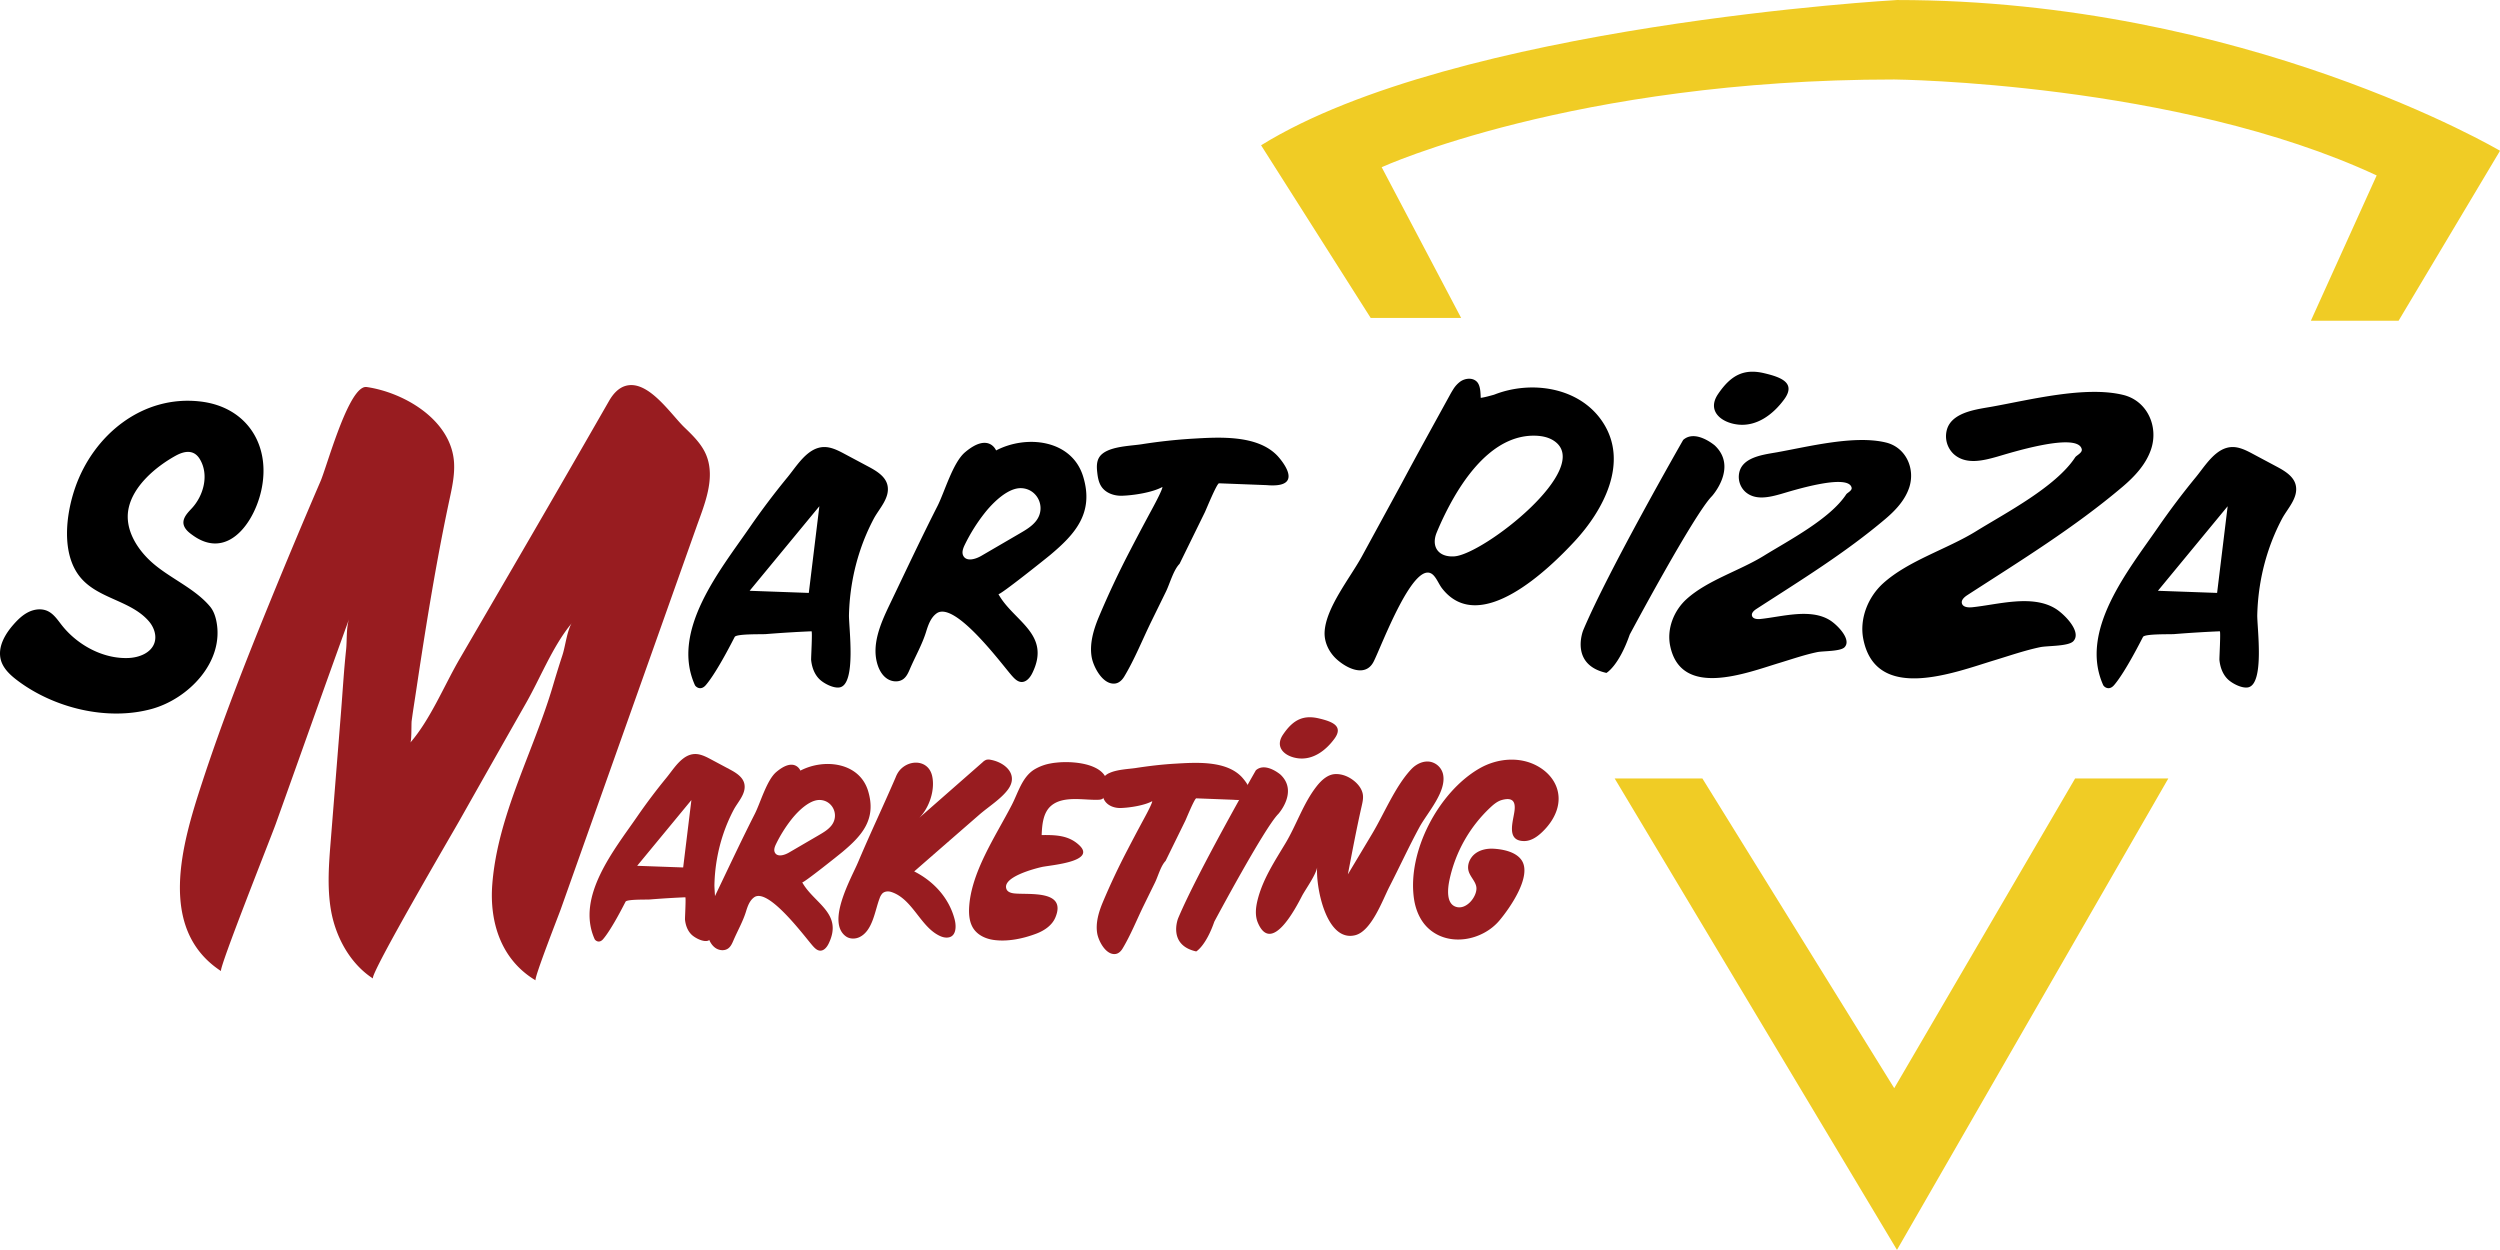
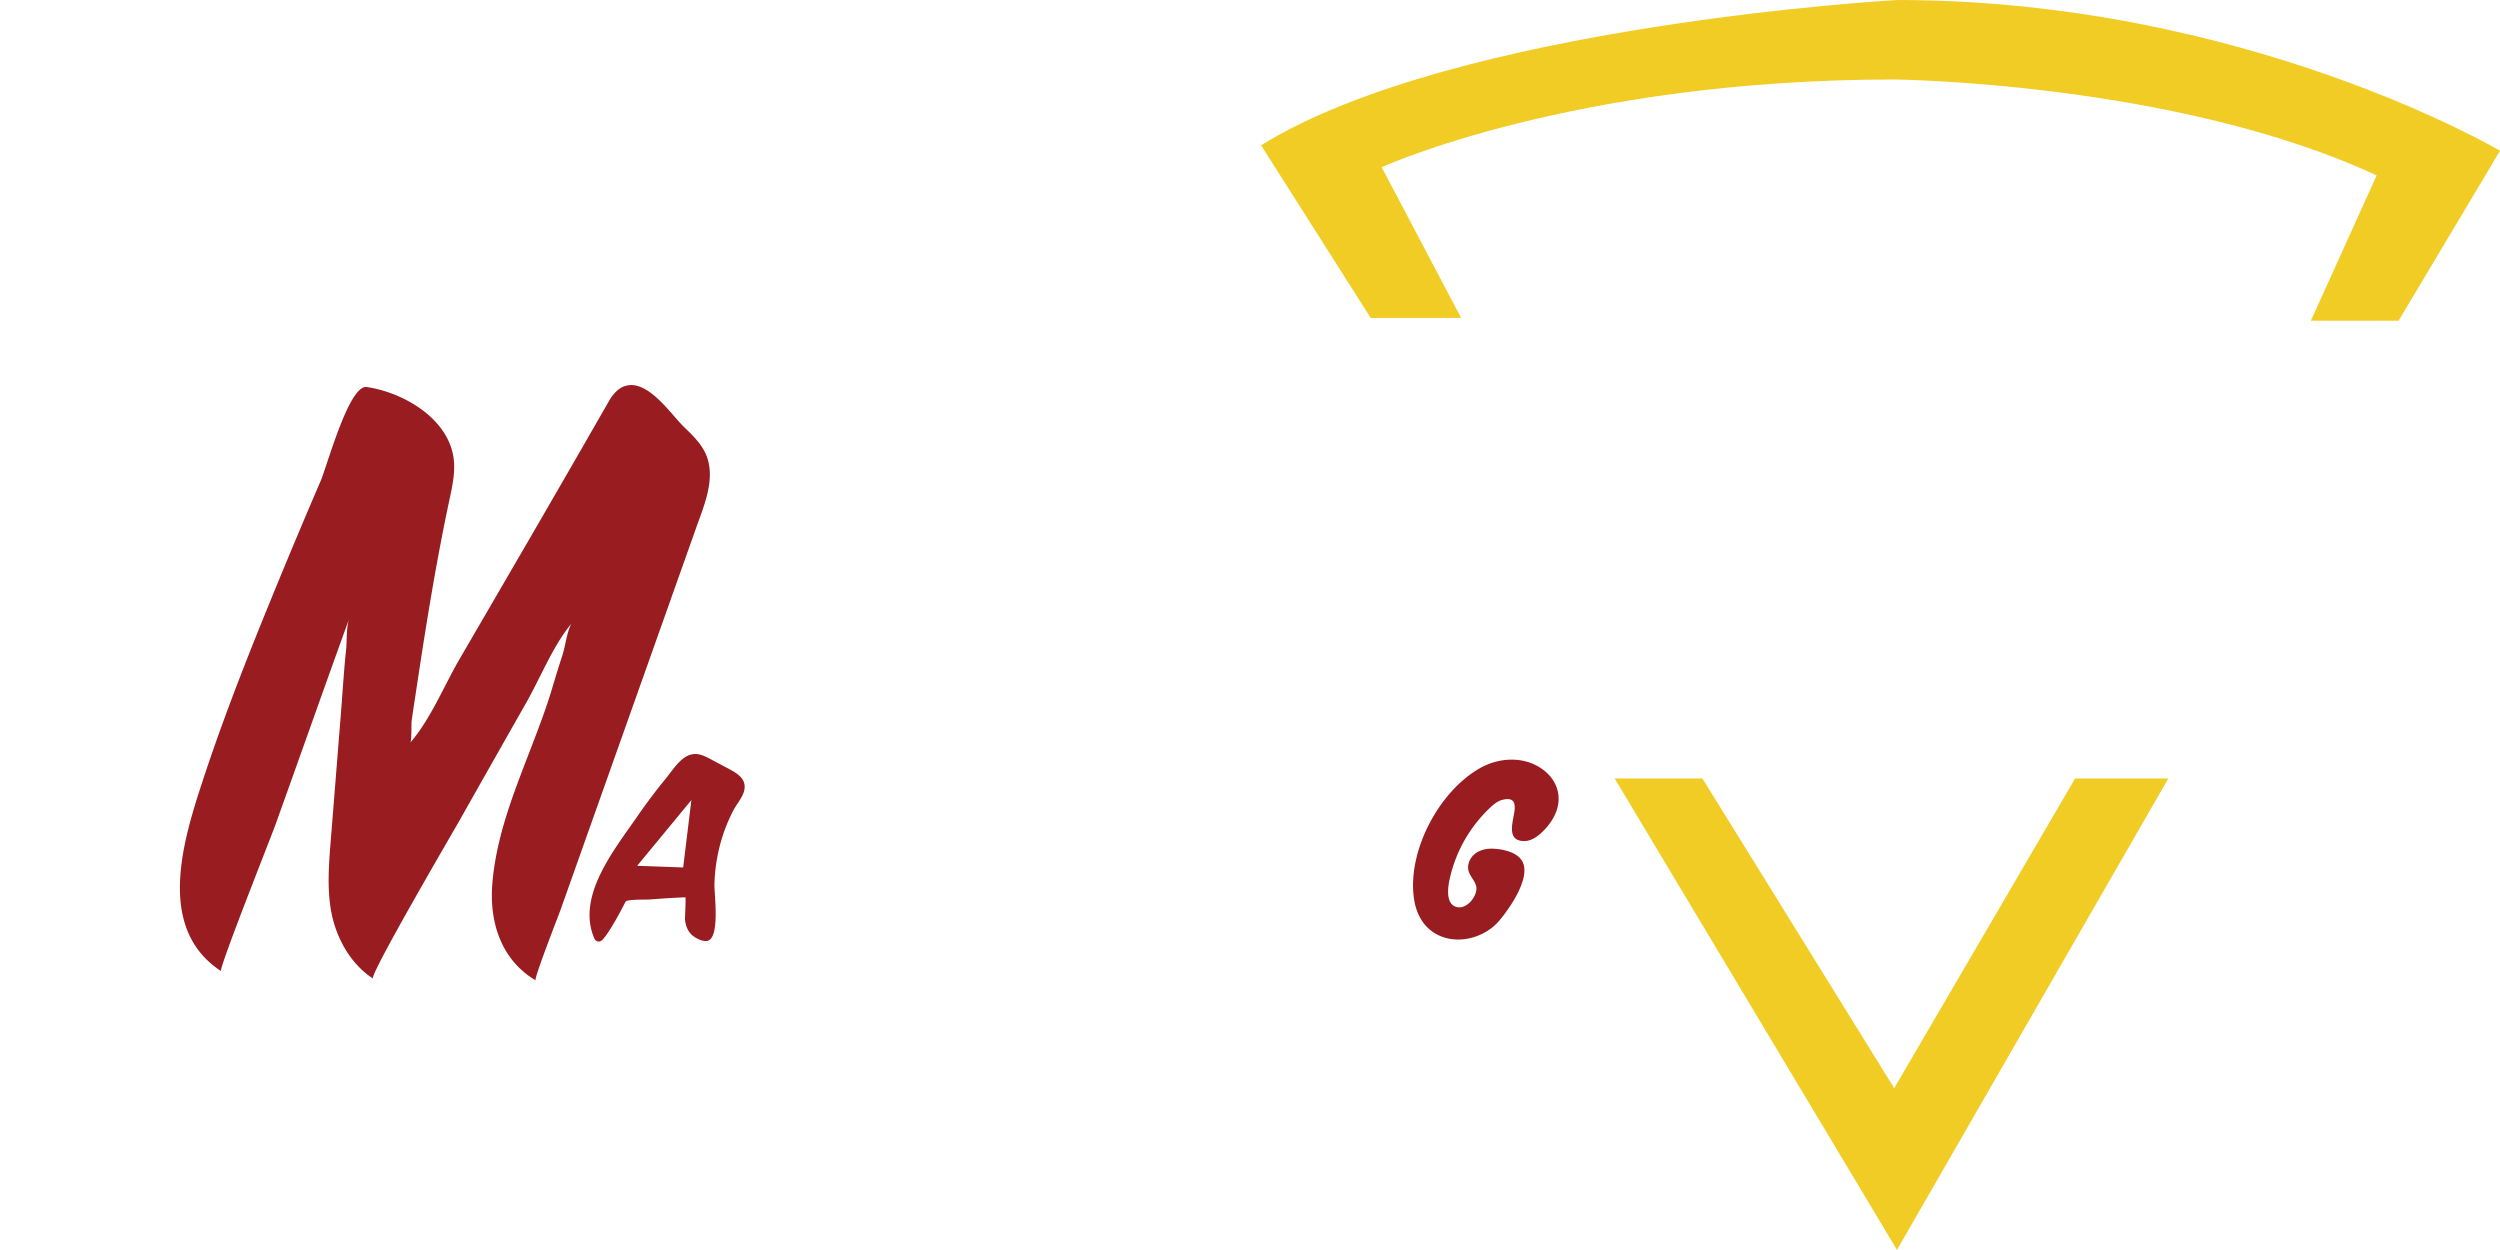
<svg xmlns="http://www.w3.org/2000/svg" x="0px" y="0px" width="131.874" height="65.931" viewBox="0 0 131.874 65.931" xml:space="preserve">
-   <path d="M12.145 28.455c.816-.45 1.401-1.541 1.632-2.56.542-2.391-.743-4.425-3.196-4.715-3.062-.362-5.652 1.763-6.617 4.55-.486 1.403-.747 3.478.27 4.718.941 1.146 2.657 1.212 3.617 2.321.269.311.427.752.296 1.142-.178.531-.803.774-1.363.798-1.342.059-2.698-.685-3.517-1.721-.225-.285-.433-.61-.764-.76-.312-.141-.684-.096-.992.054-.308.149-.56.392-.787.648-.436.491-.856 1.174-.685 1.859.116.463.491.812.872 1.1 1.923 1.455 4.725 2.153 7.082 1.51 1.946-.531 3.862-2.493 3.417-4.65-.057-.274-.156-.547-.336-.761-.806-.959-2.122-1.488-3.055-2.317-.796-.707-1.435-1.741-1.248-2.79.221-1.236 1.45-2.265 2.493-2.841.473-.261.965-.334 1.274.175.506.833.199 1.943-.437 2.616-.244.259-.561.591-.365.971.1.193.281.328.459.453.731.516 1.394.507 1.95.2zM46.818 25.62c-.093-.481-.571-.772-1.003-1.002l-1.241-.662c-.265-.142-.535-.285-.829-.347-.428-.09-.785.049-1.097.291-.438.34-.785.883-1.108 1.275a39.72 39.72 0 0 0-2.001 2.655c-1.553 2.252-4.17 5.438-2.885 8.305.044.098.308.319.578.003.614-.717 1.489-2.486 1.526-2.544.105-.167 1.427-.129 1.634-.145a64.858 64.858 0 0 1 2.414-.149c.056-.002-.028 1.421-.019 1.515.037.378.173.759.448 1.022.226.216.714.472 1.04.426.916-.131.492-3.194.508-3.828.029-1.161.227-2.319.598-3.42.191-.569.428-1.122.709-1.652.281-.529.855-1.089.728-1.743zm-4.154 5.656-3.122-.112 3.679-4.46-.557 4.572zM57.135 25.135c-.598-1.95-2.989-2.214-4.591-1.374 0 0-.386-.964-1.639.096-.644.545-1.079 2.099-1.452 2.834-.875 1.722-1.695 3.471-2.53 5.213-.479 1-.969 2.126-.625 3.18.093.285.254.56.506.723.252.163.604.191.845.013.172-.127.264-.334.348-.531.278-.65.647-1.291.854-1.962.111-.361.245-.745.549-.968.964-.708 3.488 2.739 3.981 3.291.134.15.291.312.492.324.262.015.463-.229.579-.465 1.021-2.072-.997-2.736-1.786-4.171.052.088 2.545-1.907 2.728-2.06 1.319-1.105 2.33-2.222 1.741-4.143zm-2.482 2.344c-.223.286-.544.475-.856.657l-2.03 1.183c-.306.179-.777.319-.949.008-.1-.18-.017-.404.073-.589a9.296 9.296 0 0 1 1.05-1.676 5.68 5.68 0 0 1 .526-.58c.414-.395.933-.754 1.414-.731.857.039 1.316 1.031.772 1.728zM58.428 23.769c.53-.239 1.319-.262 1.778-.333a28.464 28.464 0 0 1 2.669-.294c1.413-.082 3.447-.223 4.513.906.001.001 1.638 1.735-.578 1.542l-2.506-.096c-.116-.004-.687 1.402-.744 1.518l-1.34 2.732c-.32.32-.516 1.053-.717 1.464l-.762 1.555c-.473.965-.885 2.006-1.439 2.927-.105.175-.266.335-.469.364-.657.094-1.16-.881-1.248-1.396-.12-.699.097-1.432.361-2.073a46.727 46.727 0 0 1 1.7-3.61c.298-.578.604-1.152.911-1.726.17-.318.635-1.147.749-1.496.005-.015.007-.053.014-.068-.528.294-1.54.449-2.143.465-.408.011-.844-.138-1.073-.476-.147-.217-.195-.484-.224-.745-.03-.265-.043-.549.088-.781.093-.165.258-.288.46-.379zM121.105 25.62c-.093-.481-.571-.772-1.003-1.002l-1.241-.662c-.265-.142-.535-.285-.829-.347-.428-.09-.785.049-1.097.291-.438.34-.785.883-1.108 1.275a39.72 39.72 0 0 0-2.001 2.655c-1.553 2.252-4.17 5.438-2.885 8.305.044.098.308.319.578.003.614-.717 1.489-2.486 1.526-2.544.105-.167 1.427-.129 1.634-.145a64.858 64.858 0 0 1 2.414-.149c.056-.002-.028 1.421-.019 1.515.037.378.173.759.448 1.022.226.216.714.472 1.04.426.916-.131.492-3.194.508-3.828.029-1.161.227-2.319.598-3.42.191-.569.428-1.122.709-1.652.281-.529.855-1.089.728-1.743zm-4.154 5.656-3.122-.112 3.679-4.46-.557 4.572zM84.535 22.254c-1.225-1.844-3.777-2.204-5.724-1.433-.234.064-.465.132-.702.167-.016-.241-.004-.659-.216-.862-.225-.216-.607-.177-.862.001a1.457 1.457 0 0 0-.376.413 5.155 5.155 0 0 0-.187.321c-.842 1.535-1.693 3.066-2.517 4.611l-2.11 3.873c-.616 1.131-1.921 2.731-1.969 4.011-.02.535.24 1.06.637 1.419.53.481 1.502.962 1.939.146.389-.726 2.201-5.704 3.198-4.543.173.201.267.46.431.669 1.99 2.535 5.663-1.068 6.987-2.497 1.519-1.641 2.881-4.174 1.471-6.296zm-7.821 7.094c-.843.056-1.239-.516-.924-1.27a15.99 15.99 0 0 1 .915-1.857c.97-1.668 2.394-3.274 4.257-3.239.351.007.71.074 1.003.267 2.147 1.418-3.713 5.998-5.251 6.099zM88.787 23.206s-3.976 6.94-5.277 10.049c0 0-.723 1.807 1.229 2.241 0 0 .651-.361 1.229-2.024 0 0 3.398-6.362 4.338-7.302 0 0 1.374-1.518.145-2.675-.001 0-1.013-.867-1.664-.289zM91.779 19.731c-.436.175-.797.533-1.15 1.052-.606.891.157 1.508 1.033 1.611 1.016.119 1.873-.54 2.45-1.323.645-.876-.161-1.174-1.055-1.385-.503-.119-.916-.1-1.278.045zM92.331 24.225c.429-.223.995-.294 1.404-.367 1.662-.297 4.094-.92 5.753-.514 1.052.258 1.552 1.381 1.221 2.377-.221.665-.721 1.199-1.255 1.652-2.121 1.796-4.467 3.237-6.796 4.744-.132.085-.282.215-.24.366.046.168.274.186.447.168 1.121-.114 2.634-.578 3.664.067.392.245 1.158 1.023.77 1.424-.22.227-1.131.192-1.446.258-.678.142-1.339.373-2.002.573-1.739.527-5.184 1.884-5.752-.913-.181-.894.196-1.854.874-2.464 1.103-.993 2.8-1.493 4.067-2.277 1.296-.802 3.498-1.945 4.346-3.241.054-.083.321-.197.286-.353-.173-.787-3.264.201-3.714.329-.606.171-1.353.361-1.885-.103a1.071 1.071 0 0 1-.282-1.176c.1-.25.298-.425.54-.55zM103.387 21.893c.516-.268 1.198-.354 1.69-.442 2.001-.358 4.927-1.108 6.924-.618 1.266.31 1.868 1.662 1.469 2.86-.267.8-.867 1.443-1.511 1.988-2.552 2.161-5.376 3.895-8.179 5.709-.158.103-.339.258-.289.44.055.202.33.224.538.203 1.349-.137 3.169-.695 4.409.08.472.295 1.393 1.231.926 1.714-.265.273-1.361.231-1.741.31-.816.171-1.611.448-2.409.69-2.092.634-6.239 2.268-6.922-1.099-.218-1.075.236-2.231 1.051-2.965 1.328-1.195 3.37-1.797 4.894-2.74 1.56-.965 4.21-2.34 5.23-3.901.065-.1.386-.237.345-.425-.208-.947-3.928.242-4.469.395-.73.206-1.629.434-2.268-.124a1.289 1.289 0 0 1-.339-1.416c.121-.298.359-.508.651-.659z" />
  <g fill="#F0CC25">
    <path d="M72.304 16.772h4.771L72.883 8.82s10.121-4.627 27.038-4.627c0 0 14.892.145 25.447 5.061l-3.47 7.663h4.627l5.35-8.964S118.429.001 100.066.001c0 0-23.278 1.301-33.544 7.663l5.782 9.108zM85.172 41.062h4.627L99.92 57.401l9.543-16.339h4.916l-14.314 24.869z" />
  </g>
  <g fill="#981C20">
    <path d="M19.133 20.455c-.885.437-1.9 4.172-2.221 4.92a363.277 363.277 0 0 0-2.661 6.347c-1.295 3.171-2.546 6.362-3.609 9.618-1.023 3.135-2.38 7.66 1.018 9.885-.142-.093 2.638-7.074 2.88-7.748 1.298-3.616 2.573-7.239 3.883-10.85-.167.462-.114 1.158-.166 1.644-.117 1.088-.18 2.185-.267 3.276l-.544 6.806c-.097 1.207-.192 2.428.006 3.622.235 1.413.998 2.85 2.224 3.642-.219-.143 4.249-7.779 4.542-8.299 1.178-2.087 2.36-4.172 3.544-6.256.74-1.303 1.385-2.94 2.332-4.107.046-.057.102-.154.134-.197-.307.403-.395 1.296-.555 1.786a55.547 55.547 0 0 0-.496 1.596c-.346 1.181-.788 2.331-1.23 3.478-.875 2.271-1.789 4.578-1.979 7.029-.156 2.014.473 3.988 2.285 5.066-.108-.064 1.221-3.453 1.325-3.746l2.323-6.544 4.645-13.087.186-.523c.412-1.162 1.018-2.55.533-3.779-.233-.59-.704-1.049-1.162-1.489-.717-.689-1.903-2.519-3.091-2.194-.39.107-.679.438-.88.789a1571.408 1571.408 0 0 1-5.245 9.079c-.878 1.511-1.758 3.021-2.637 4.532-.819 1.407-1.547 3.202-2.607 4.423.076-.087.051-.987.071-1.139.072-.546.162-1.09.243-1.634.17-1.135.344-2.269.527-3.401.359-2.219.752-4.433 1.222-6.632.137-.639.28-1.286.246-1.939-.119-2.252-2.604-3.721-4.612-4.014a.354.354 0 0 0-.207.04zM39.267 41.36c-.072-.374-.444-.6-.78-.779l-.965-.515c-.206-.11-.416-.221-.644-.27-.333-.07-.611.038-.853.226-.341.264-.611.686-.861.992a30.846 30.846 0 0 0-1.555 2.064c-1.207 1.751-3.242 4.228-2.243 6.458.034.076.239.248.449.002.477-.557 1.158-1.933 1.186-1.978.082-.13 1.11-.1 1.271-.113.625-.05 1.25-.089 1.877-.116.043-.002-.022 1.105-.015 1.178.029.294.135.59.348.795.176.168.555.367.809.331.712-.102.383-2.484.395-2.976A9.075 9.075 0 0 1 38.151 44c.149-.442.333-.873.551-1.285.217-.411.663-.847.565-1.355zm-3.23 4.398-2.427-.087 2.861-3.468-.434 3.555z" />
-     <path d="M45.791 41.719c-.465-1.516-2.324-1.721-3.57-1.069 0 0-.3-.749-1.274.075-.501.424-.839 1.632-1.129 2.203-.68 1.339-1.318 2.699-1.967 4.054-.373.777-.753 1.653-.486 2.473.072.222.198.435.393.562.196.127.47.149.657.01.134-.099.205-.259.271-.413.216-.505.503-1.004.664-1.526.086-.281.19-.579.427-.753.75-.55 2.712 2.13 3.096 2.559.104.117.226.243.383.252.204.012.36-.178.45-.361.794-1.611-.775-2.128-1.389-3.243.04.068 1.979-1.482 2.121-1.602 1.025-.858 1.811-1.727 1.353-3.221zm-1.93 1.823c-.173.222-.423.369-.666.511l-1.578.92c-.238.139-.604.248-.738.007-.078-.14-.013-.314.057-.458.225-.462.499-.9.817-1.304a4.5 4.5 0 0 1 .409-.451c.322-.307.726-.586 1.099-.568.666.03 1.023.801.6 1.343zM58.536 40.77c.412-.186 1.026-.204 1.383-.259.688-.106 1.38-.188 2.075-.228 1.099-.064 2.68-.173 3.509.705 0 0 1.274 1.349-.45 1.199l-1.949-.075c-.09-.003-.534 1.09-.579 1.18l-1.042 2.124c-.249.249-.401.819-.558 1.138l-.593 1.209c-.368.751-.688 1.56-1.119 2.276-.082.136-.207.26-.365.283-.511.073-.902-.685-.97-1.085-.093-.544.076-1.113.281-1.612a36.25 36.25 0 0 1 1.322-2.807c.232-.449.469-.896.708-1.342.132-.247.494-.892.582-1.163.004-.011.005-.042.011-.053-.41.228-1.198.349-1.666.362-.317.008-.656-.107-.834-.37-.114-.168-.151-.377-.175-.579-.024-.206-.033-.427.068-.607a.766.766 0 0 1 .361-.296z" />
-     <path d="M66.247 40.632s-3.092 5.396-4.103 7.813c0 0-.562 1.405.956 1.743 0 0 .506-.281.956-1.574 0 0 2.642-4.947 3.373-5.677 0 0 1.068-1.18.112-2.08-.001 0-.788-.675-1.294-.225zM68.574 37.93c-.339.136-.62.414-.894.818-.471.693.122 1.173.803 1.253.79.093 1.456-.42 1.905-1.029.502-.681-.125-.913-.82-1.077-.392-.092-.713-.077-.994.035zM47.474 40.614l-.04.047a1.386 1.386 0 0 0-.19.346c-.646 1.5-1.349 2.976-1.984 4.481-.344.816-1.683 3.14-.644 3.901.202.148.489.153.716.046.706-.333.816-1.399 1.065-2.043a.709.709 0 0 1 .151-.266c.12-.113.309-.126.466-.075 1.073.349 1.491 1.693 2.407 2.236.145.086.302.159.47.169.55.033.569-.556.468-.949-.29-1.133-1.105-2.02-2.135-2.54 1.144-.999 2.289-1.996 3.435-2.993.478-.416 1.146-.829 1.514-1.332.568-.775-.141-1.421-.911-1.562a.492.492 0 0 0-.232-.002.542.542 0 0 0-.193.126l-3.344 2.934c.525-.525.842-1.468.678-2.203-.188-.847-1.172-.903-1.697-.321z" />
-     <path d="M55.433 40.269a2.517 2.517 0 0 0-.875.323c-.641.4-.852 1.219-1.18 1.857-.842 1.636-2.179 3.582-2.259 5.47-.015.375.029.77.241 1.079.231.335.632.52 1.034.58.751.111 1.572-.064 2.272-.329.421-.16.828-.434 1.003-.849.63-1.495-1.458-1.183-2.192-1.276-.152-.019-.322-.073-.382-.214-.271-.635 1.472-1.088 1.854-1.175.442-.101 2.917-.273 1.979-1.152-.558-.524-1.232-.541-1.981-.534.023-.562.078-1.193.509-1.553.636-.531 1.698-.286 2.45-.307.09-.003.185-.007.258-.059a.409.409 0 0 0 .127-.187c.652-1.598-1.506-1.838-2.586-1.713a2.62 2.62 0 0 0-.272.039zM69.446 41.484c.288-.369.614-.632.979-.651.376-.019.747.141 1.034.385.217.185.398.431.434.714.024.191-.019.383-.061.571-.273 1.202-.5 2.409-.732 3.619l1.276-2.133c.636-1.063 1.222-2.512 2.066-3.411.256-.273.633-.461 1.001-.395a.866.866 0 0 1 .672.635c.221.921-.823 2.051-1.237 2.81-.558 1.026-1.044 2.089-1.578 3.127-.364.708-.95 2.358-1.81 2.576-1.556.394-2.107-2.642-2.007-3.645 0 .377-.628 1.236-.802 1.572-.328.635-1.611 3.119-2.331 1.411-.157-.372-.111-.799-.014-1.191.27-1.092.898-2.038 1.469-2.991.582-.969.942-2.108 1.641-3.003z" />
    <path d="M79.894 42.737c.041-.401-.057-.703-.663-.54-.237.064-.434.227-.614.395a7.332 7.332 0 0 0-2.155 3.809c-.096.45-.205 1.311.388 1.447.514.118 1.02-.509 1.032-.967.009-.341-.314-.595-.411-.922-.1-.335.064-.712.34-.926.276-.214.643-.284.992-.262.491.03 1.163.165 1.461.605.57.842-.64 2.551-1.168 3.178-.9 1.07-2.678 1.409-3.754.413-.428-.396-.666-.965-.752-1.541-.37-2.491 1.284-5.636 3.441-6.885.989-.573 2.272-.668 3.249-.022.76.502 1.131 1.336.834 2.224-.147.44-.428.826-.763 1.147-.261.25-.583.474-.944.476-.995.006-.57-1.073-.513-1.629z" />
  </g>
</svg>